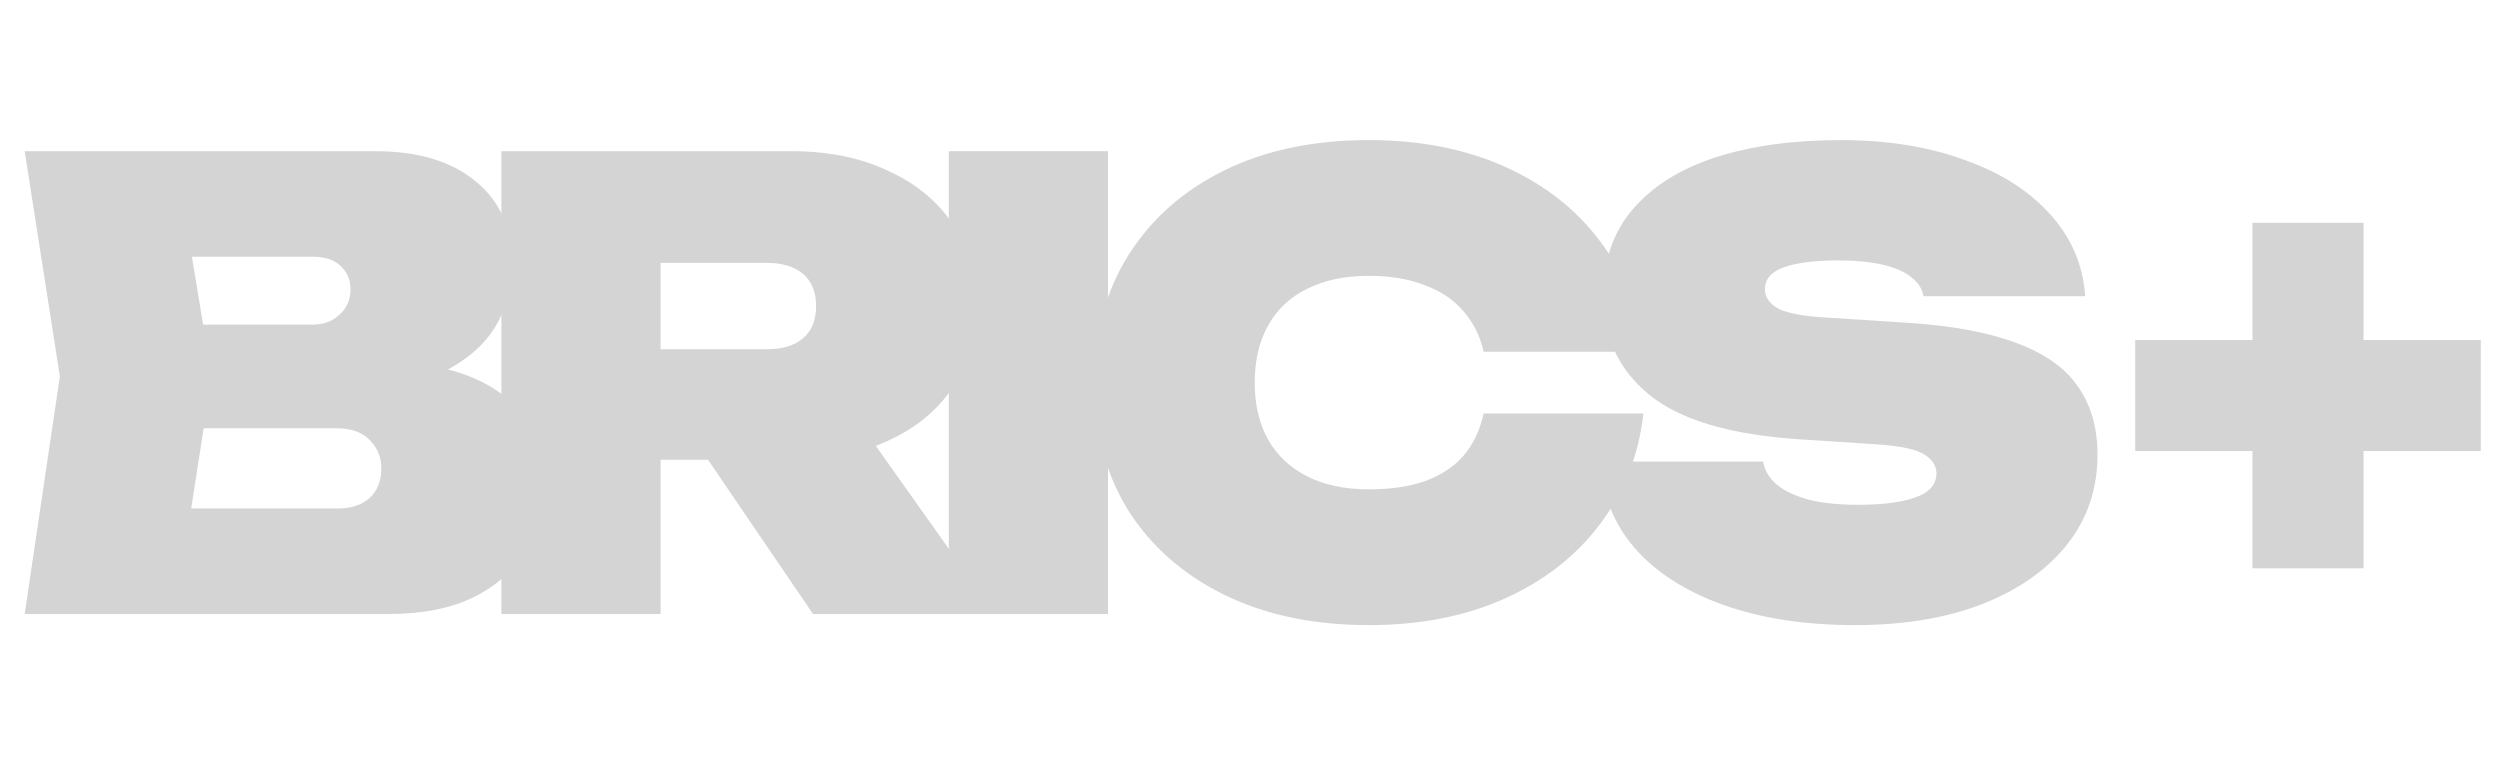
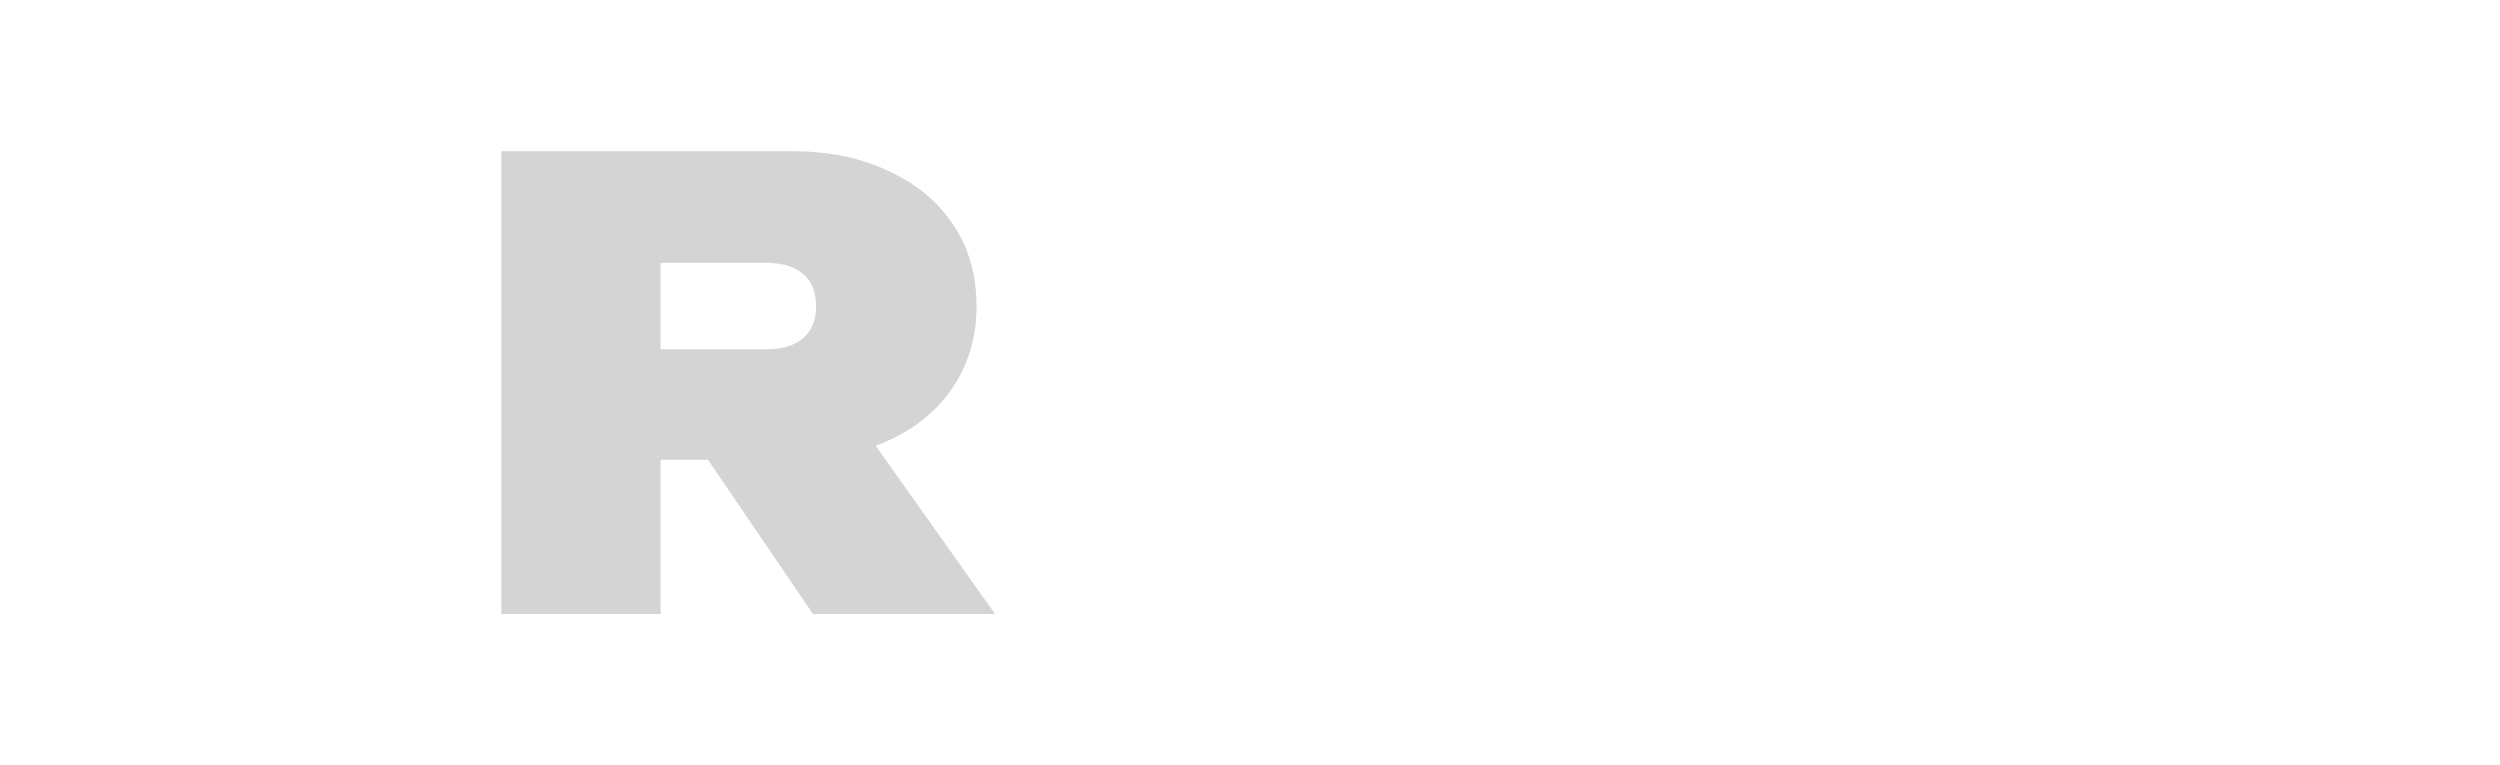
<svg xmlns="http://www.w3.org/2000/svg" width="3241" height="992" viewBox="0 0 3241 992" fill="none">
-   <path d="M483.2 504.8L499.2 468C544.533 469.6 582.4 476.8 612.8 489.6C643.2 502.4 665.867 520.267 680.8 543.2C696.267 565.6 704 592.533 704 624C704 656.533 696.533 685.867 681.6 712C667.2 738.133 645.067 758.667 615.2 773.6C585.333 788.533 548 796 503.2 796H32L77.6 488L32 196H486.4C541.867 196 585.333 209.067 616.8 235.2C648.267 260.8 664 296.533 664 342.4C664 368.533 658.133 393.067 646.4 416C634.667 438.933 615.467 458.4 588.8 474.4C562.667 489.867 527.467 500 483.2 504.8ZM233.6 751.2L155.2 659.2H437.6C455.2 659.2 469.067 654.667 479.2 645.6C489.333 636 494.4 623.2 494.4 607.2C494.4 592.8 489.333 580.533 479.2 570.4C469.6 560.267 455.2 555.2 436 555.2H199.2V420.8H405.6C419.467 420.8 430.933 416.533 440 408C449.6 399.467 454.4 388.533 454.4 375.2C454.4 362.933 450.133 352.8 441.6 344.8C433.067 336.8 421.067 332.8 405.6 332.8H156L233.6 240.8L274.4 488L233.6 751.2Z" fill="#D4D4D4" />
  <path d="M792.4 452.8H994C1014.27 452.8 1030 448 1041.2 438.4C1052.4 428.8 1058 414.933 1058 396.8C1058 378.667 1052.4 364.8 1041.2 355.2C1030 345.6 1014.27 340.8 994 340.8H763.6L856.4 248V796H650V196H1026C1074 196 1115.87 204.533 1151.6 221.6C1187.87 238.133 1215.87 261.333 1235.6 291.2C1255.87 321.067 1266 356.267 1266 396.8C1266 436.267 1255.87 471.2 1235.6 501.6C1215.87 531.467 1187.87 554.667 1151.6 571.2C1115.87 587.733 1074 596 1026 596H792.4V452.8ZM862.8 515.2H1090.8L1290 796H1054L862.8 515.2Z" fill="#D4D4D4" />
-   <path d="M1230 196H1436.4V796H1230V196Z" fill="#D4D4D4" />
-   <path d="M2130.6 536C2124.2 590.933 2105.27 638.933 2073.8 680C2042.87 721.067 2001.8 753.067 1950.6 776C1899.4 798.933 1840.73 810.4 1774.6 810.4C1703.13 810.4 1640.73 797.333 1587.4 771.2C1534.07 745.067 1492.47 708.533 1462.6 661.6C1433.27 614.133 1418.6 558.933 1418.6 496C1418.6 433.067 1433.27 378.133 1462.6 331.2C1492.47 283.733 1534.07 246.933 1587.4 220.8C1640.73 194.667 1703.13 181.6 1774.6 181.6C1840.73 181.6 1899.4 193.067 1950.6 216C2001.8 238.933 2042.87 270.933 2073.8 312C2105.27 353.067 2124.2 401.067 2130.6 456H1923.4C1918.6 435.2 1909.8 417.6 1897 403.2C1884.2 388.267 1867.4 377.067 1846.6 369.6C1826.33 361.6 1802.33 357.6 1774.6 357.6C1743.67 357.6 1717 363.2 1694.6 374.4C1672.73 385.067 1655.93 400.8 1644.2 421.6C1632.47 442.4 1626.6 467.2 1626.6 496C1626.6 524.8 1632.47 549.6 1644.2 570.4C1655.93 590.667 1672.73 606.4 1694.6 617.6C1717 628.8 1743.67 634.4 1774.6 634.4C1802.33 634.4 1826.33 630.933 1846.6 624C1867.4 616.533 1884.2 605.6 1897 591.2C1909.8 576.267 1918.6 557.867 1923.4 536H2130.6Z" fill="#D4D4D4" />
-   <path d="M2076 598.4H2285.6C2287.73 610.133 2293.87 620.267 2304 628.8C2314.13 636.8 2328 643.2 2345.6 648C2363.2 652.267 2384.27 654.4 2408.8 654.4C2440.8 654.4 2465.6 651.2 2483.2 644.8C2501.33 638.4 2510.4 628 2510.4 613.6C2510.4 604 2505.33 596 2495.2 589.6C2485.07 582.667 2464.27 578.133 2432.8 576L2333.6 569.6C2243.47 563.733 2178.4 544.533 2138.4 512C2098.4 479.467 2078.4 436.533 2078.4 383.2C2078.4 338.4 2091.2 301.067 2116.8 271.2C2142.4 241.333 2178.13 218.933 2224 204C2270.4 189.067 2324.53 181.6 2386.4 181.6C2446.67 181.6 2500 190.133 2546.4 207.2C2593.33 223.733 2630.4 247.2 2657.6 277.6C2685.33 308 2700.53 343.467 2703.2 384H2493.6C2492 374.4 2486.67 366.133 2477.6 359.2C2469.07 352.267 2456.8 346.933 2440.8 343.2C2424.8 339.467 2405.33 337.6 2382.4 337.6C2353.07 337.6 2329.87 340.533 2312.8 346.4C2296.27 352.267 2288 361.867 2288 375.2C2288 384.267 2292.8 392 2302.4 398.4C2312.53 404.8 2331.73 409.067 2360 411.2L2472 418.4C2530.67 422.133 2578.13 430.933 2614.4 444.8C2650.67 458.133 2677.07 476.8 2693.6 500.8C2710.67 524.8 2719.2 554.4 2719.2 589.6C2719.2 633.867 2706.13 672.533 2680 705.6C2653.87 738.667 2617.07 764.533 2569.6 783.2C2522.67 801.333 2467.73 810.4 2404.8 810.4C2339.73 810.4 2282.67 801.6 2233.6 784C2184.53 766.4 2146.13 741.6 2118.4 709.6C2091.2 677.6 2077.07 640.533 2076 598.4ZM2920.09 736.8V288.8H3064.09V736.8H2920.09ZM2768.09 584.8V440.8H3216.09V584.8H2768.09Z" fill="#D4D4D4" />
</svg>